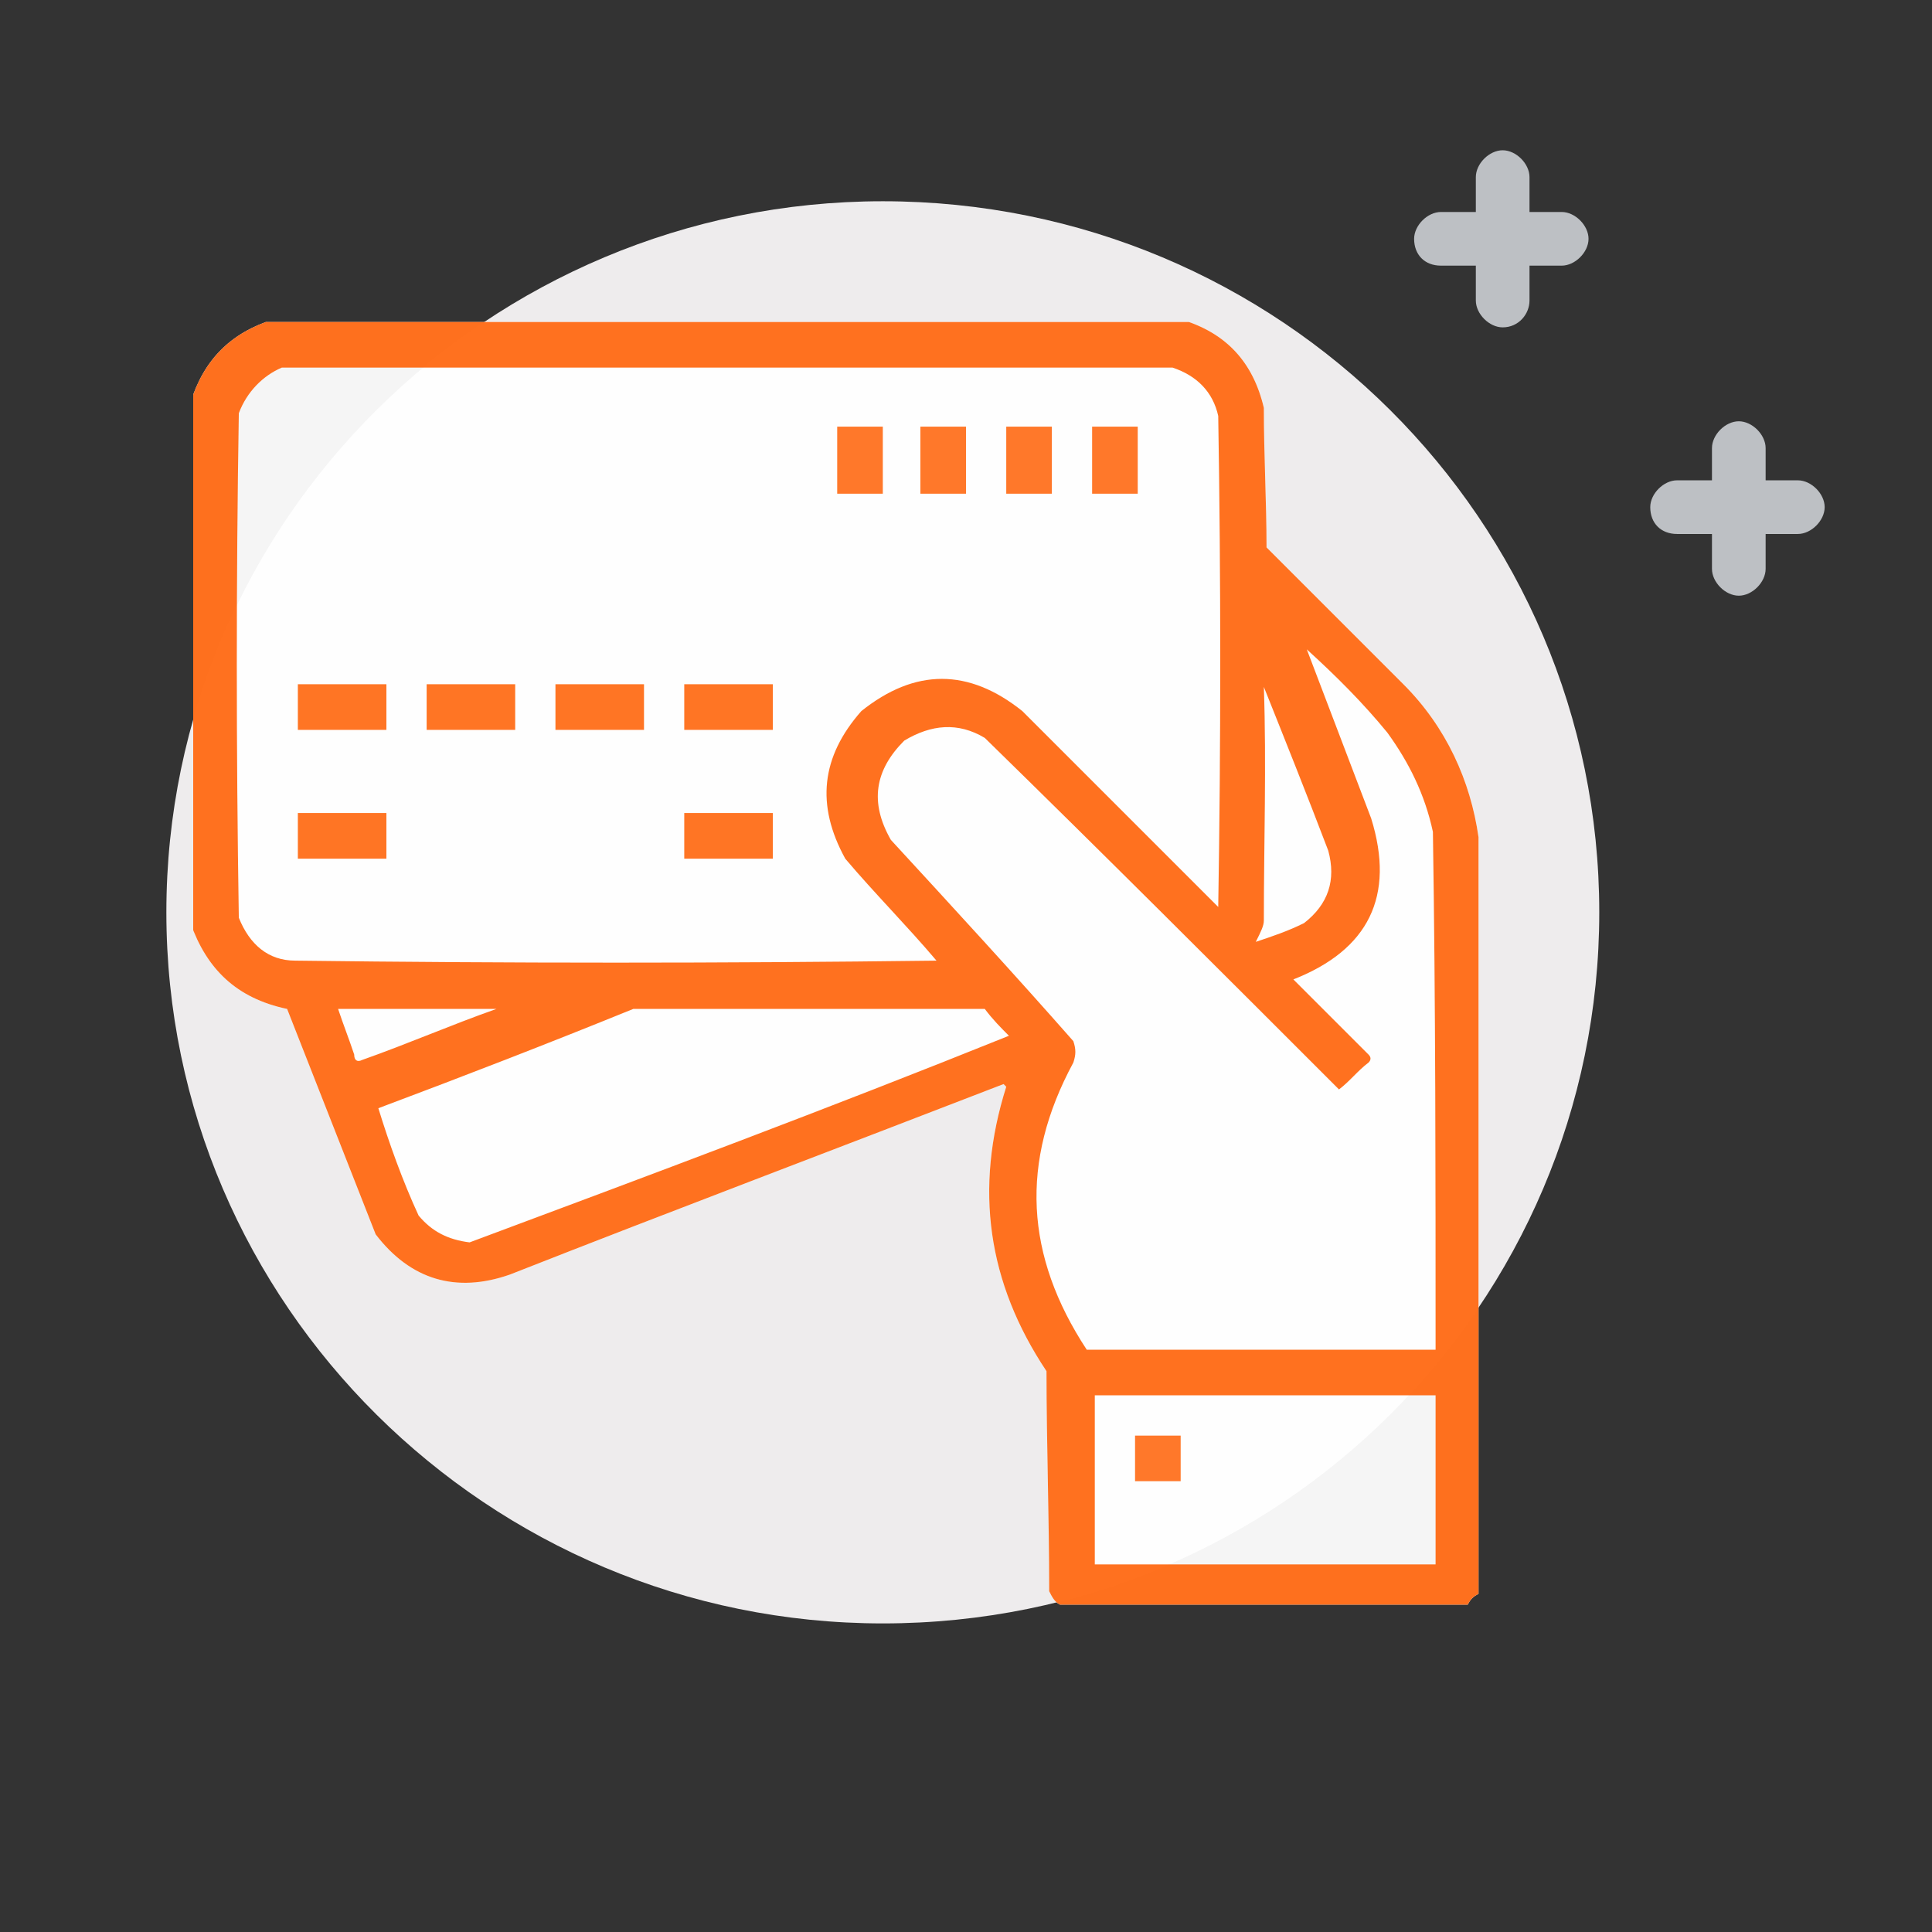
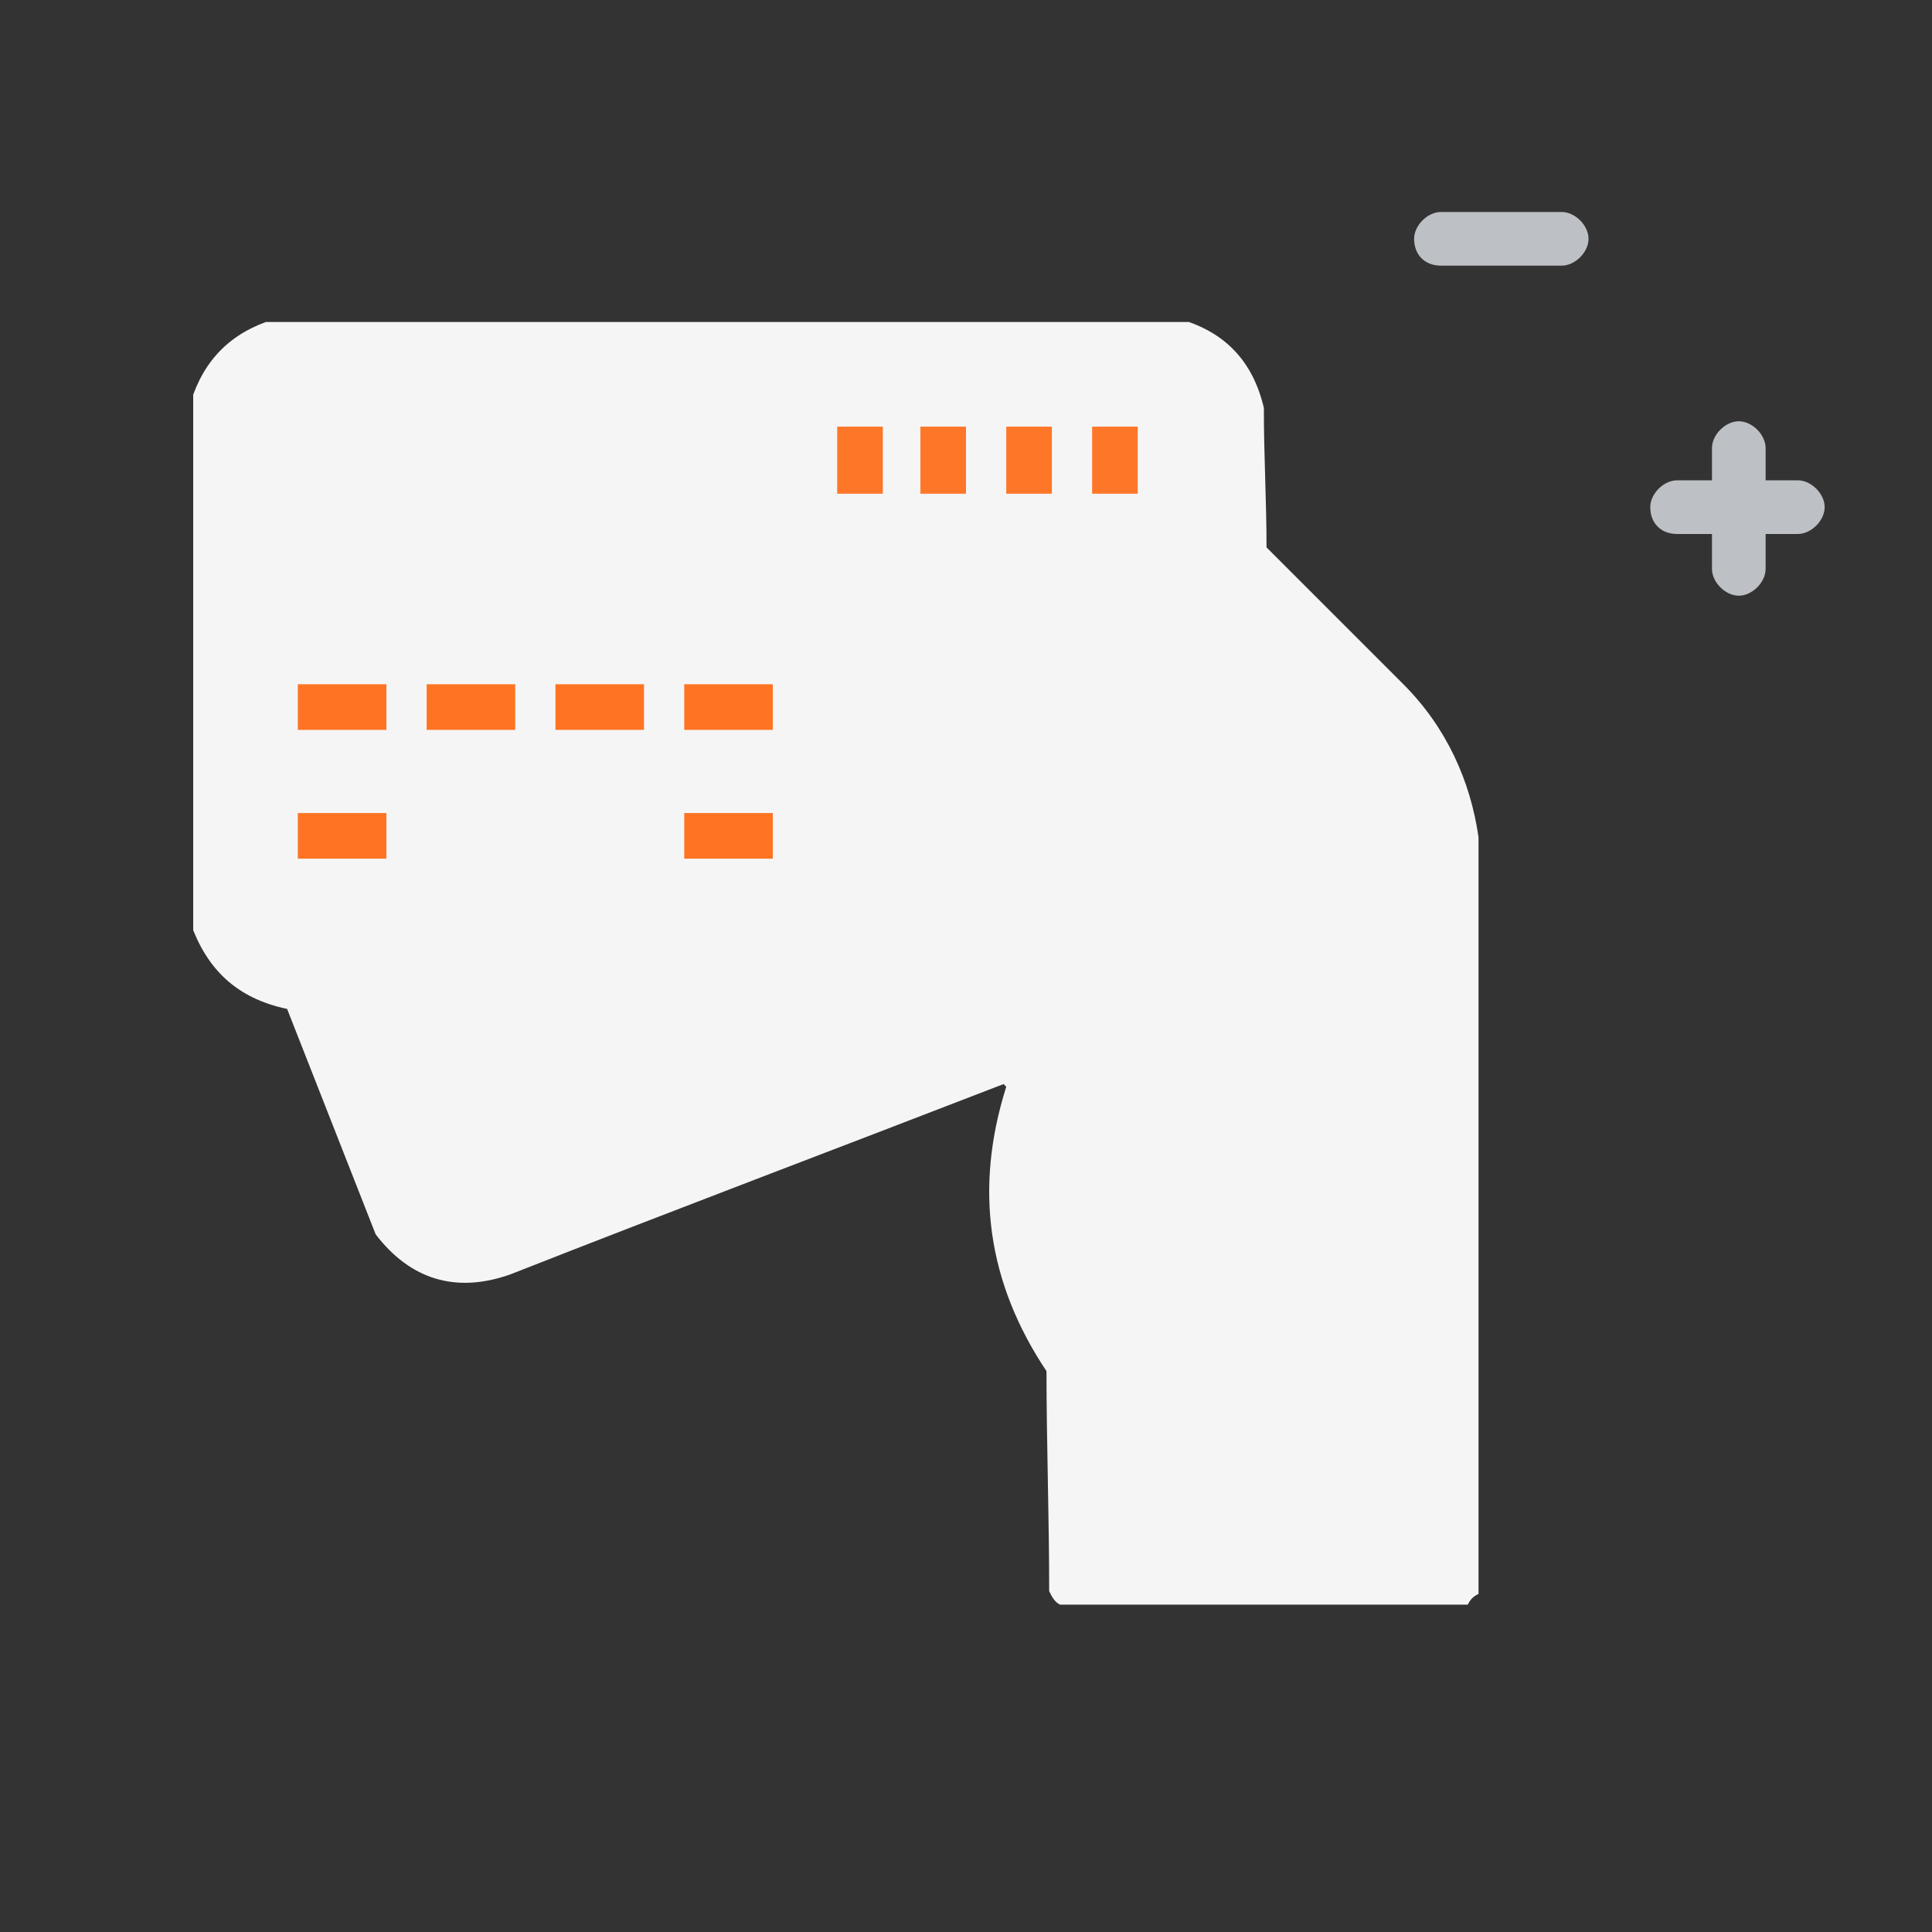
<svg xmlns="http://www.w3.org/2000/svg" xmlns:xlink="http://www.w3.org/1999/xlink" version="1.1" id="Capa_1" x="0px" y="0px" viewBox="0 0 72 72" style="enable-background:new 0 0 72 72;" xml:space="preserve">
  <rect x="0" y="0" width="72" height="72" fill="#333333" stroke="none" />
  <style type="text/css">
	.st0{fill:#EEECED;}
	.st1{fill:#BDC0C4;}
	.st2{clip-path:url(#SVGID_00000032613693690630262880000014001643944835513529_);}
	.st3{opacity:0.947;fill-rule:evenodd;clip-rule:evenodd;fill:#FFFFFF;enable-background:new    ;}
	.st4{clip-path:url(#SVGID_00000036209778682957103370000014533389135158639774_);}
	.st5{opacity:0.947;fill-rule:evenodd;clip-rule:evenodd;fill:#FF6A13;enable-background:new    ;}
	.st6{opacity:0.899;fill-rule:evenodd;clip-rule:evenodd;fill:#FF6A13;enable-background:new    ;}
	.st7{opacity:0.925;fill-rule:evenodd;clip-rule:evenodd;fill:#FF6A13;enable-background:new    ;}
	.st8{opacity:0.9;fill-rule:evenodd;clip-rule:evenodd;fill:#FF6A13;enable-background:new    ;}
</style>
-   <path class="st0" d="M32.9,60.5c14.8,0,26.7-11.9,26.7-26.5S47.7,7.5,32.9,7.5C18.2,7.5,6.2,19.4,6.2,34S18.2,60.5,32.9,60.5z" />
  <g>
-     <path class="st1" d="M56,12.2c-0.5,0-1-0.5-1-1V6.6c0-0.5,0.5-1,1-1s1,0.5,1,1v4.6C57,11.7,56.6,12.2,56,12.2z" />
    <path class="st1" d="M52.7,8.9c0-0.5,0.5-1,1-1h4.5c0.5,0,1,0.5,1,1s-0.5,1-1,1h-4.5C53.1,9.9,52.7,9.5,52.7,8.9z" />
  </g>
  <g>
    <path class="st1" d="M64.8,22.2c-0.5,0-1-0.5-1-1v-4.5c0-0.5,0.5-1,1-1s1,0.5,1,1v4.5C65.8,21.7,65.3,22.2,64.8,22.2z" />
    <path class="st1" d="M61.5,18.9c0-0.5,0.5-1,1-1H67c0.5,0,1,0.5,1,1s-0.5,1-1,1h-4.5C61.9,19.9,61.5,19.5,61.5,18.9z" />
  </g>
  <g>
    <g>
      <defs>
        <rect id="SVGID_1_" x="7.2" y="12" width="48" height="48" />
      </defs>
      <clipPath id="SVGID_00000083781530664109842390000007625150613151849893_">
        <use xlink:href="#SVGID_1_" style="overflow:visible;" />
      </clipPath>
      <g style="clip-path:url(#SVGID_00000083781530664109842390000007625150613151849893_);">
        <path class="st3" d="M52.3,25.5c-1.7-1.7-3.4-3.4-5.1-5.1c0-1.7-0.1-3.4-0.1-5.2c-0.4-1.7-1.4-2.8-3.1-3.3c-11.3,0-22.5,0-33.8,0     c-1.6,0.5-2.6,1.5-3.1,3.1c0,6.5,0,12.9,0,19.4c0.6,1.7,1.7,2.8,3.6,3.2c1.1,2.8,2.2,5.6,3.3,8.4c1.3,1.7,3,2.2,5,1.5     c6.1-2.4,12.2-4.7,18.4-7.1c0,0,0.1,0.1,0.1,0.1c-1.2,3.8-0.7,7.3,1.5,10.6c0,2.7,0.1,5.4,0.1,8.2c0.1,0.2,0.2,0.4,0.4,0.5     c5.1,0,10.1,0,15.2,0c0.1-0.2,0.2-0.3,0.4-0.4c0-9.4,0-18.8,0-28.2C54.8,29.1,53.9,27.1,52.3,25.5z" />
      </g>
    </g>
    <g>
      <defs>
        <rect id="SVGID_00000072964171865353565050000012904641778864173232_" x="7.2" y="12" width="48" height="48" />
      </defs>
      <clipPath id="SVGID_00000181073861652122531060000001972051467559054257_">
        <use xlink:href="#SVGID_00000072964171865353565050000012904641778864173232_" style="overflow:visible;" />
      </clipPath>
      <g style="clip-path:url(#SVGID_00000181073861652122531060000001972051467559054257_);">
-         <path class="st5" d="M52.3,25.5c-1.7-1.7-3.4-3.4-5.1-5.1c0-1.7-0.1-3.4-0.1-5.2c-0.4-1.7-1.4-2.8-3.1-3.3c-11.3,0-22.5,0-33.8,0     c-1.6,0.5-2.6,1.5-3.1,3.1c0,6.5,0,12.9,0,19.4c0.6,1.7,1.7,2.8,3.6,3.2c1.1,2.8,2.2,5.6,3.3,8.4c1.3,1.7,3,2.2,5,1.5     c6.1-2.4,12.2-4.7,18.4-7.1c0,0,0.1,0.1,0.1,0.1c-1.2,3.8-0.7,7.3,1.5,10.6c0,2.7,0.1,5.4,0.1,8.2c0.1,0.2,0.2,0.4,0.4,0.5     c5.1,0,10.1,0,15.2,0c0.1-0.2,0.2-0.3,0.4-0.4c0-9.4,0-18.8,0-28.2C54.8,29.1,53.9,27.1,52.3,25.5z M47.1,34.3     c0-2.9,0.1-5.8,0-8.7c0.8,2,1.6,4,2.4,6.1c0.3,1.1,0,2-0.9,2.7c-0.6,0.3-1.2,0.5-1.8,0.7C47,34.7,47.1,34.5,47.1,34.3z M8.9,34.2     c-0.1-6.3-0.1-12.6,0-18.8c0.3-0.8,0.9-1.4,1.6-1.7c11.1,0,22.1,0,33.2,0c0.9,0.3,1.5,0.9,1.7,1.8c0.1,6.1,0.1,12.2,0,18.3     c-2.4-2.4-4.8-4.8-7.3-7.3c-2-1.6-4-1.6-6,0c-1.5,1.7-1.7,3.5-0.6,5.5c1.1,1.3,2.3,2.5,3.4,3.8c-8,0.1-15.9,0.1-23.9,0     C10,35.8,9.3,35.2,8.9,34.2z M13.2,39.3c-0.2-0.6-0.4-1.1-0.6-1.7c2,0,3.9,0,5.9,0c-1.7,0.6-3.3,1.3-5,1.9     C13.3,39.6,13.2,39.5,13.2,39.3z M17.5,46.3c-0.8-0.1-1.4-0.4-1.9-1c-0.6-1.3-1.1-2.7-1.5-4c3.2-1.2,6.3-2.4,9.5-3.7     c4.4,0,8.7,0,13.1,0c0.3,0.4,0.6,0.7,0.9,1C30.9,41.3,24.2,43.8,17.5,46.3z M53.5,58.3c-4.2,0-8.4,0-12.7,0c0-2.1,0-4.2,0-6.3     c4.2,0,8.4,0,12.7,0C53.5,54.1,53.5,56.2,53.5,58.3z M53.5,50.3c-4.3,0-8.7,0-13,0c-2.3-3.5-2.5-7-0.5-10.7     c0.1-0.3,0.1-0.5,0-0.8c-2.2-2.5-4.5-5-6.8-7.5c-0.8-1.4-0.6-2.6,0.5-3.7c1-0.6,2-0.7,3-0.1c4.4,4.3,8.8,8.7,13.2,13.1     c0.4-0.3,0.7-0.7,1.1-1c0.1-0.1,0.1-0.2,0-0.3c-0.9-0.9-1.8-1.8-2.8-2.8c2.8-1.1,3.8-3.1,2.9-6c-0.8-2.1-1.6-4.2-2.4-6.3     c1.1,1,2.1,2,3,3.1c0.8,1.1,1.4,2.3,1.7,3.7C53.5,37.4,53.5,43.9,53.5,50.3z" />
        <path class="st6" d="M31.2,15.9c0.6,0,1.1,0,1.7,0c0,0.8,0,1.7,0,2.5c-0.6,0-1.1,0-1.7,0C31.2,17.6,31.2,16.7,31.2,15.9z" />
        <path class="st6" d="M34.3,15.9c0.6,0,1.1,0,1.7,0c0,0.8,0,1.7,0,2.5c-0.6,0-1.1,0-1.7,0C34.3,17.6,34.3,16.7,34.3,15.9z" />
        <path class="st6" d="M37.5,15.9c0.6,0,1.1,0,1.7,0c0,0.8,0,1.7,0,2.5c-0.6,0-1.1,0-1.7,0C37.5,17.6,37.5,16.7,37.5,15.9z" />
        <path class="st6" d="M40.7,15.9c0.6,0,1.1,0,1.7,0c0,0.8,0,1.7,0,2.5c-0.6,0-1.1,0-1.7,0C40.7,17.6,40.7,16.7,40.7,15.9z" />
        <path class="st7" d="M11.1,25.5c1.1,0,2.2,0,3.3,0c0,0.6,0,1.1,0,1.7c-1.1,0-2.2,0-3.3,0C11.1,26.7,11.1,26.1,11.1,25.5z" />
        <path class="st7" d="M15.9,25.5c1.1,0,2.2,0,3.3,0c0,0.6,0,1.1,0,1.7c-1.1,0-2.2,0-3.3,0C15.9,26.7,15.9,26.1,15.9,25.5z" />
        <path class="st7" d="M20.7,25.5c1.1,0,2.2,0,3.3,0c0,0.6,0,1.1,0,1.7c-1.1,0-2.2,0-3.3,0C20.7,26.7,20.7,26.1,20.7,25.5z" />
        <path class="st7" d="M25.5,25.5c1.1,0,2.2,0,3.3,0c0,0.6,0,1.1,0,1.7c-1.1,0-2.2,0-3.3,0C25.5,26.7,25.5,26.1,25.5,25.5z" />
        <path class="st7" d="M11.1,30.3c1.1,0,2.2,0,3.3,0c0,0.6,0,1.1,0,1.7c-1.1,0-2.2,0-3.3,0C11.1,31.5,11.1,30.9,11.1,30.3z" />
        <path class="st7" d="M25.5,30.3c1.1,0,2.2,0,3.3,0c0,0.6,0,1.1,0,1.7c-1.1,0-2.2,0-3.3,0C25.5,31.5,25.5,30.9,25.5,30.3z" />
-         <path class="st8" d="M42.3,53.5c0.6,0,1.1,0,1.7,0c0,0.6,0,1.1,0,1.7c-0.6,0-1.1,0-1.7,0C42.3,54.6,42.3,54,42.3,53.5z" />
      </g>
    </g>
  </g>
</svg>